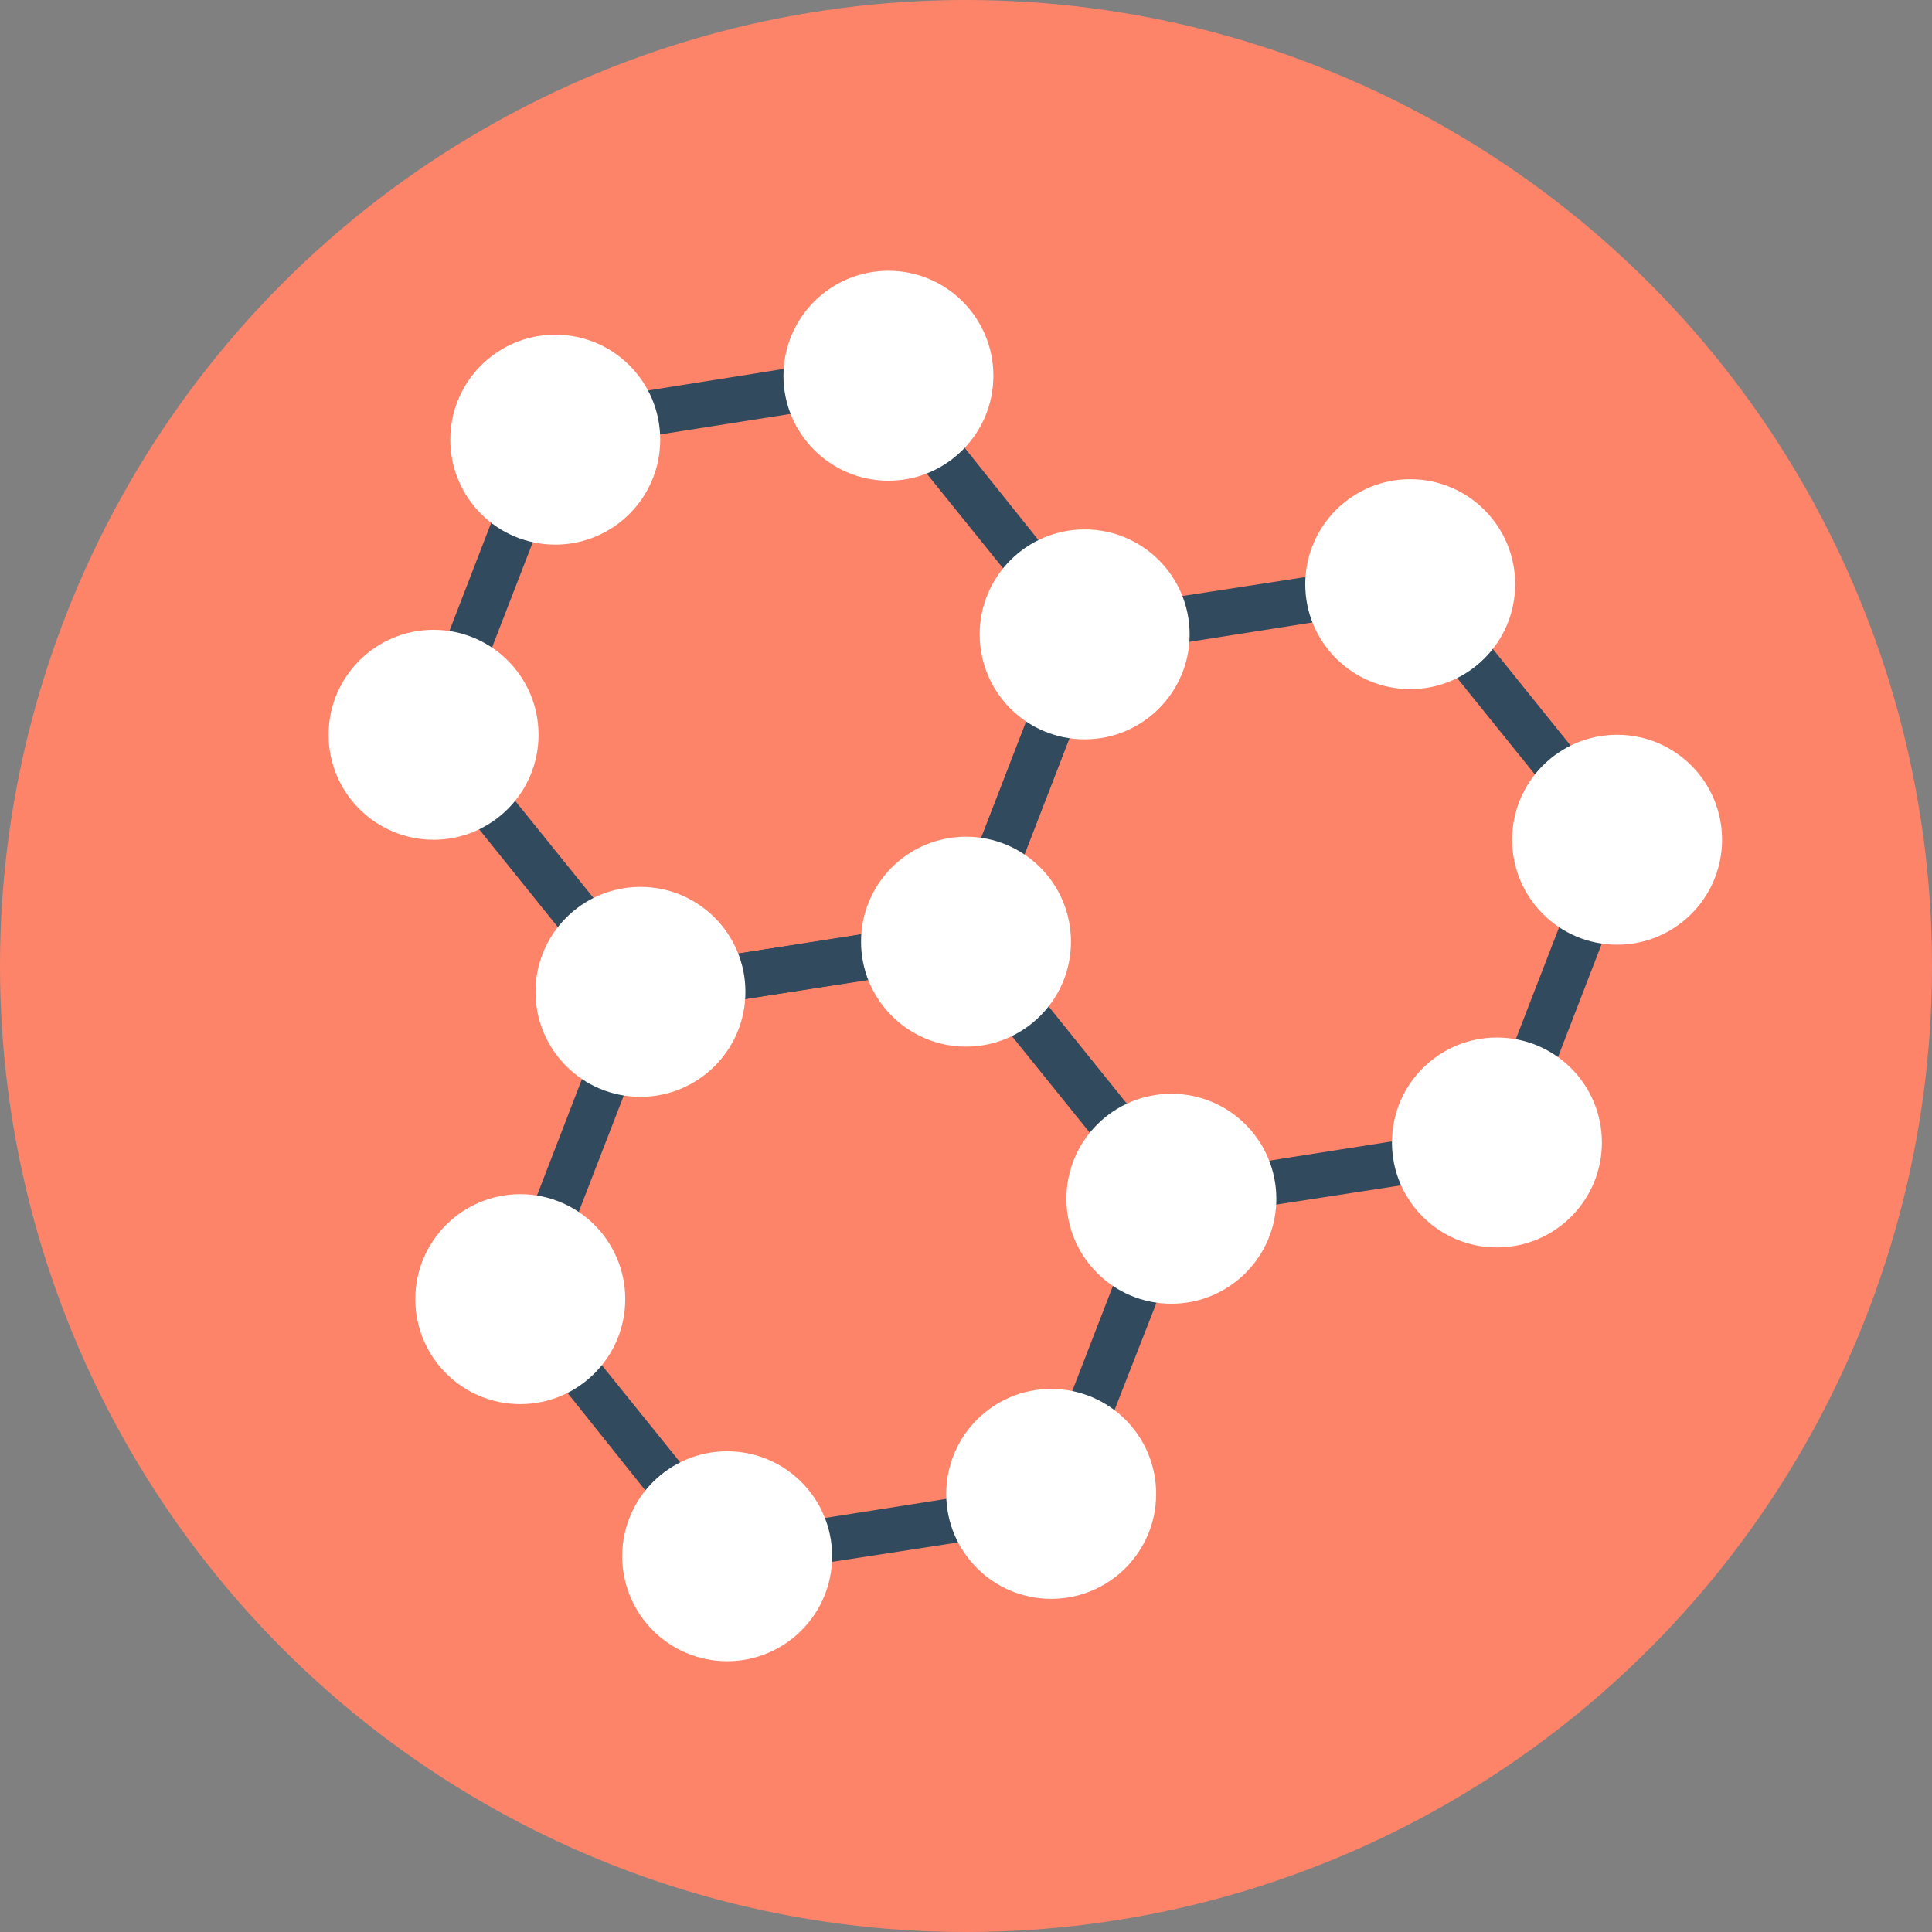
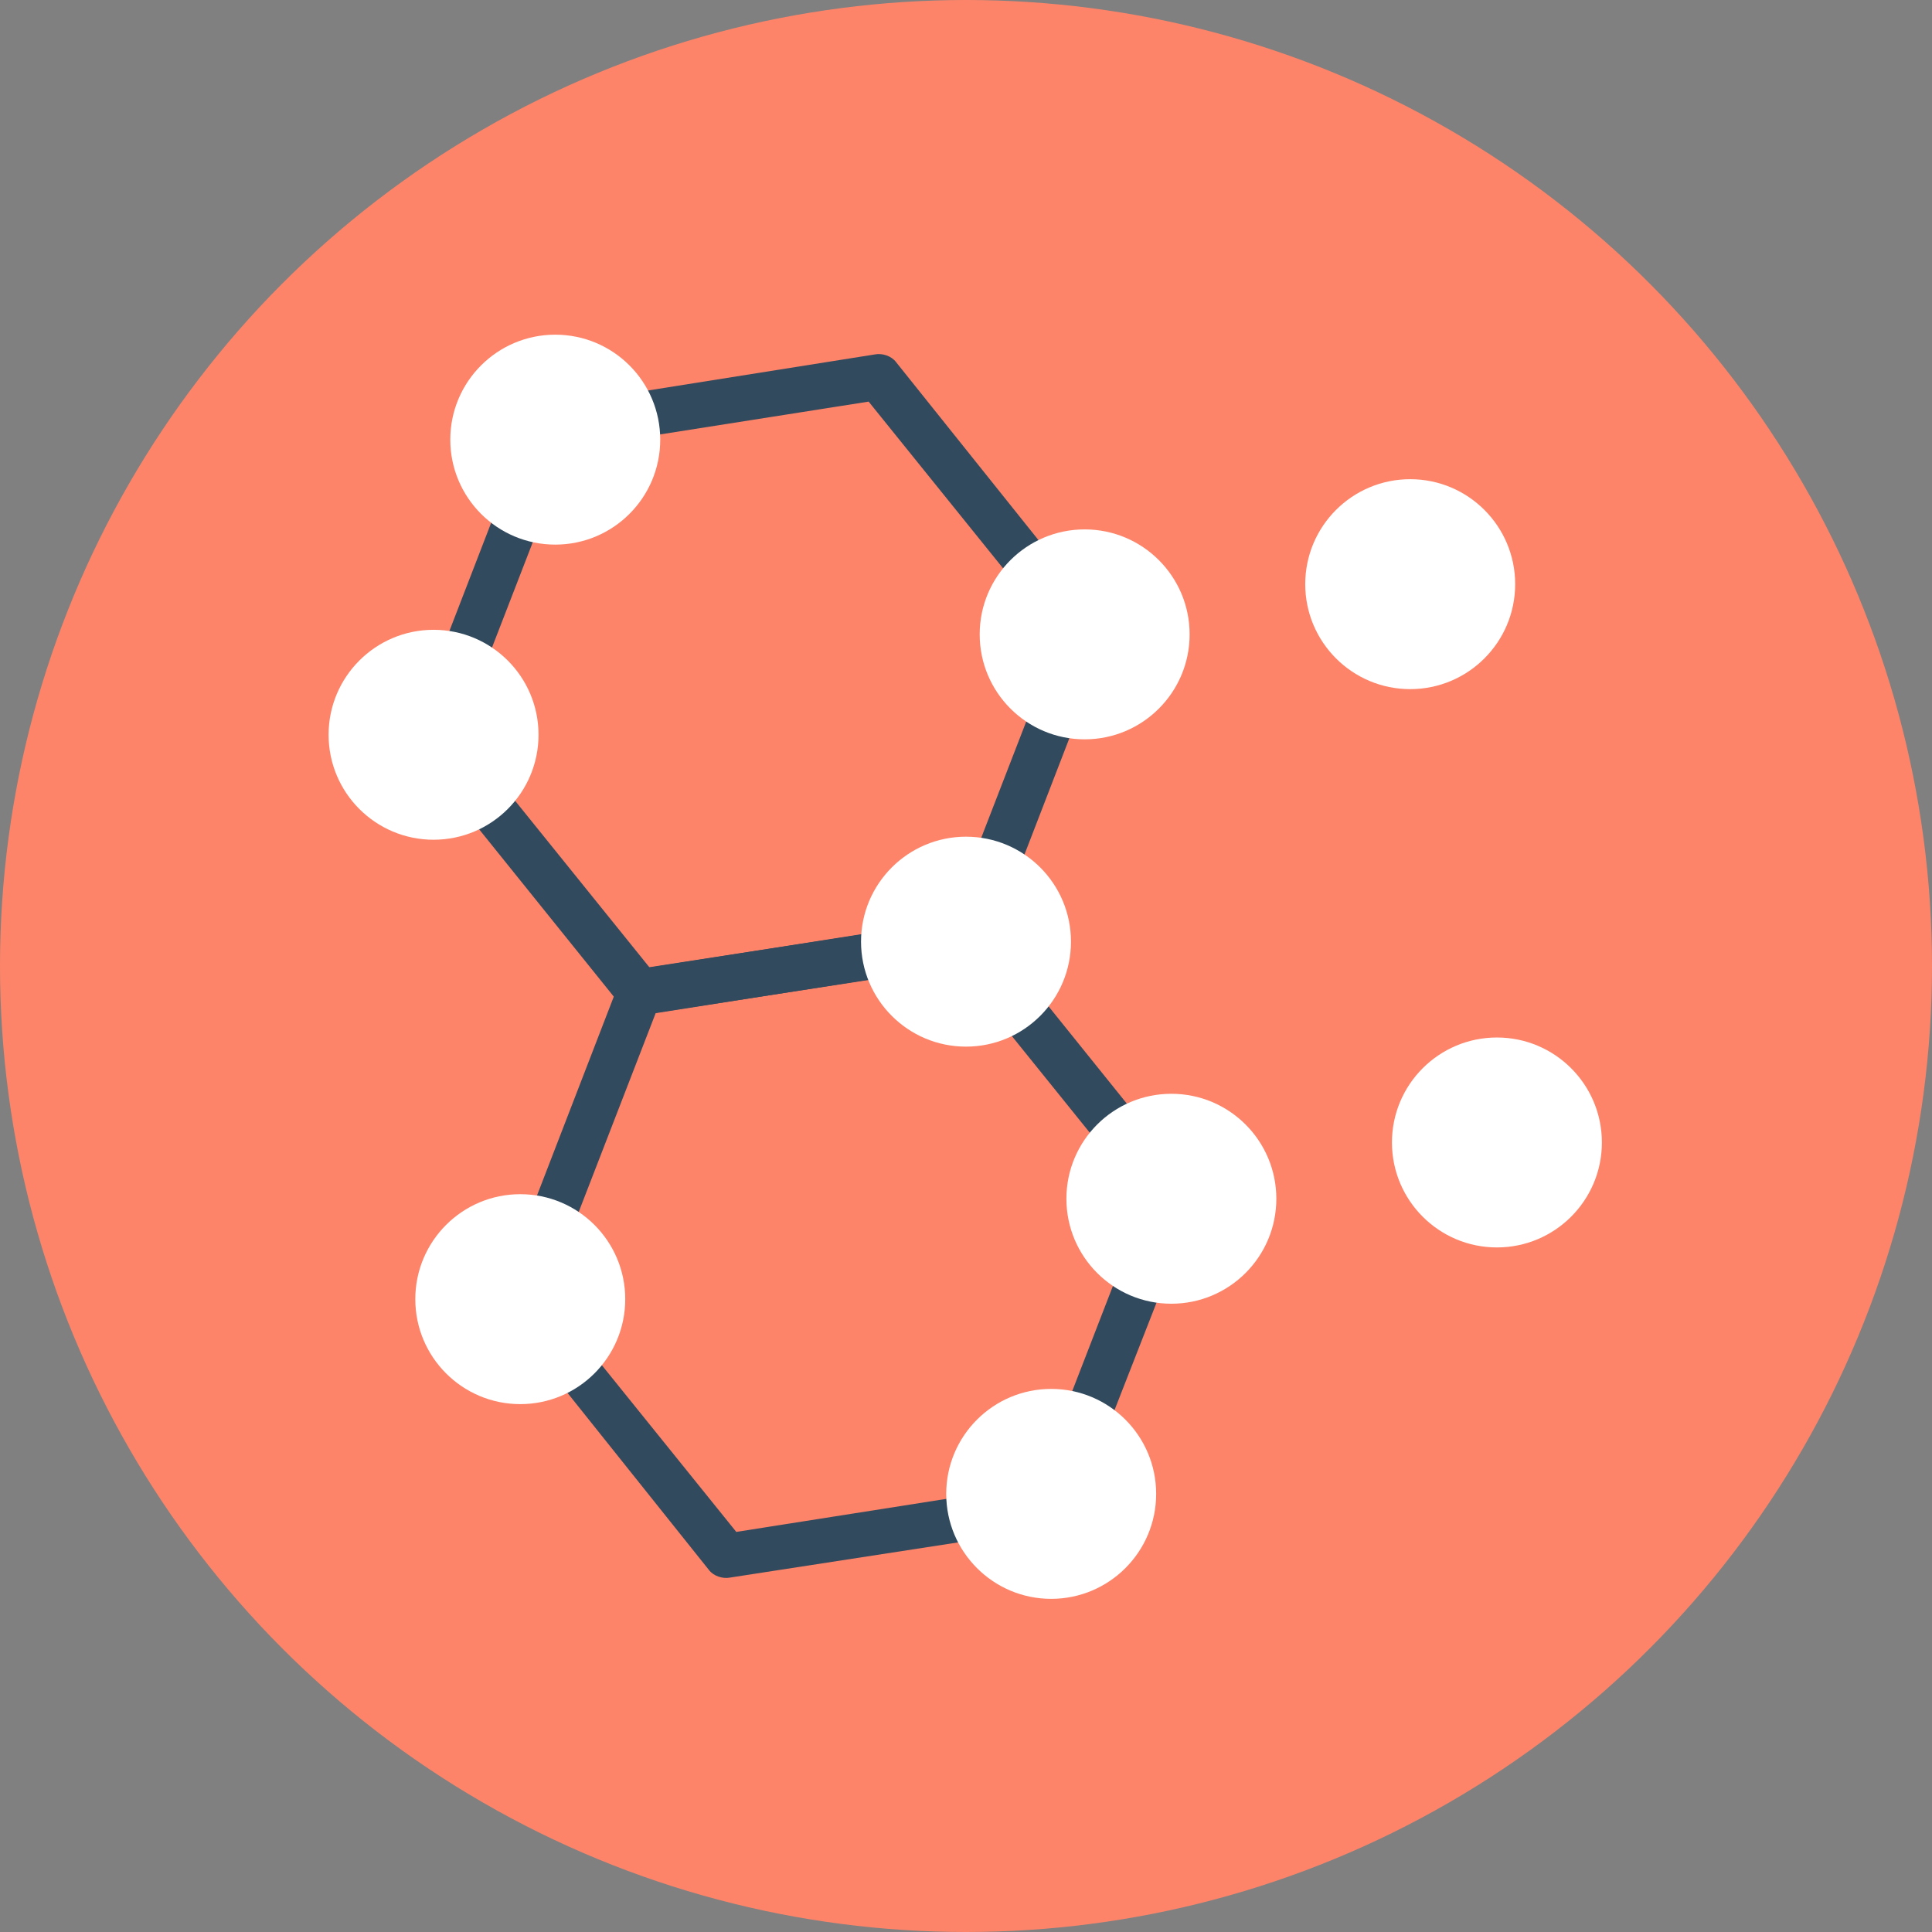
<svg xmlns="http://www.w3.org/2000/svg" version="1.1" id="Layer_1" x="0px" y="0px" viewBox="0 0 508 508" style="enable-background:new 0 0 508 508;" xml:space="preserve">
  <rect x="0" y="0" width="508" height="508" fill="#808080" stroke="none" />
  <circle style="fill:#FD8469;" cx="254" cy="254" r="254" />
  <g>
    <path style="fill:#324A5E;" d="M254.8,253.6l-85.6,13.2c-2,0.4-4.4-0.4-5.6-2l-54.4-67.6c-1.2-1.6-1.6-4-0.8-6l31.2-80.8   c0.8-2,2.4-3.6,4.8-3.6L230,93.2c2-0.4,4.4,0.4,5.6,2l54.4,68c1.2,1.6,1.6,4,0.8,6L259.6,250C258.8,251.6,256.8,253.2,254.8,253.6z    M170.8,254.4l78.8-12.4l28.8-74.4l-50-62L149.6,118l-28.8,74.4L170.8,254.4z" />
    <path style="fill:#324A5E;" d="M277.6,401.6L192,414.8c-2,0.4-4.4-0.4-5.6-2l-54-67.6c-1.2-1.6-1.6-4-0.8-6l31.2-80.8   c0.8-2,2.4-3.6,4.8-3.6l85.6-13.2c2-0.4,4.4,0.4,5.6,2l54.4,67.6c1.2,1.6,1.6,4,0.8,6L282.4,398C281.6,400,280,401.6,277.6,401.6z    M193.6,402.8l78.8-12.4l28.8-74.4l-50-62l-78.8,12.4l-28.8,74.4L193.6,402.8z" />
-     <path style="fill:#324A5E;" d="M394.8,307.6l-85.6,13.2c-2,0.4-4.4-0.4-5.6-2l-54.4-67.6c-1.2-1.6-1.6-4-0.8-6l31.2-80.8   c0.8-2,2.4-3.6,4.8-3.6l85.6-13.2c2-0.4,4.4,0.4,5.6,2l54.4,67.6c1.2,1.6,1.6,4,0.8,6L399.6,304C398.8,306,396.8,307.2,394.8,307.6   z M310.8,308.8l78.8-12.4l28.8-74.4l-50-62l-78.8,12.4l-28.8,74.4L310.8,308.8z" />
  </g>
  <g>
    <circle style="fill:#FFFFFF;" cx="285.2" cy="166.8" r="27.6" />
    <circle style="fill:#FFFFFF;" cx="370.8" cy="153.6" r="27.6" />
-     <circle style="fill:#FFFFFF;" cx="425.2" cy="220.8" r="27.6" />
    <circle style="fill:#FFFFFF;" cx="393.6" cy="300.4" r="27.6" />
    <circle style="fill:#FFFFFF;" cx="308" cy="315.2" r="27.6" />
    <circle style="fill:#FFFFFF;" cx="254" cy="247.6" r="27.6" />
-     <circle style="fill:#FFFFFF;" cx="168.4" cy="260.8" r="27.6" />
    <circle style="fill:#FFFFFF;" cx="114" cy="193.2" r="27.6" />
    <circle style="fill:#FFFFFF;" cx="146" cy="115.6" r="27.6" />
-     <circle style="fill:#FFFFFF;" cx="233.6" cy="98.8" r="27.6" />
    <circle style="fill:#FFFFFF;" cx="136.8" cy="341.6" r="27.6" />
-     <circle style="fill:#FFFFFF;" cx="191.2" cy="409.2" r="27.6" />
    <circle style="fill:#FFFFFF;" cx="276.4" cy="392.8" r="27.6" />
  </g>
  <g>
</g>
  <g>
</g>
  <g>
</g>
  <g>
</g>
  <g>
</g>
  <g>
</g>
  <g>
</g>
  <g>
</g>
  <g>
</g>
  <g>
</g>
  <g>
</g>
  <g>
</g>
  <g>
</g>
  <g>
</g>
  <g>
</g>
</svg>